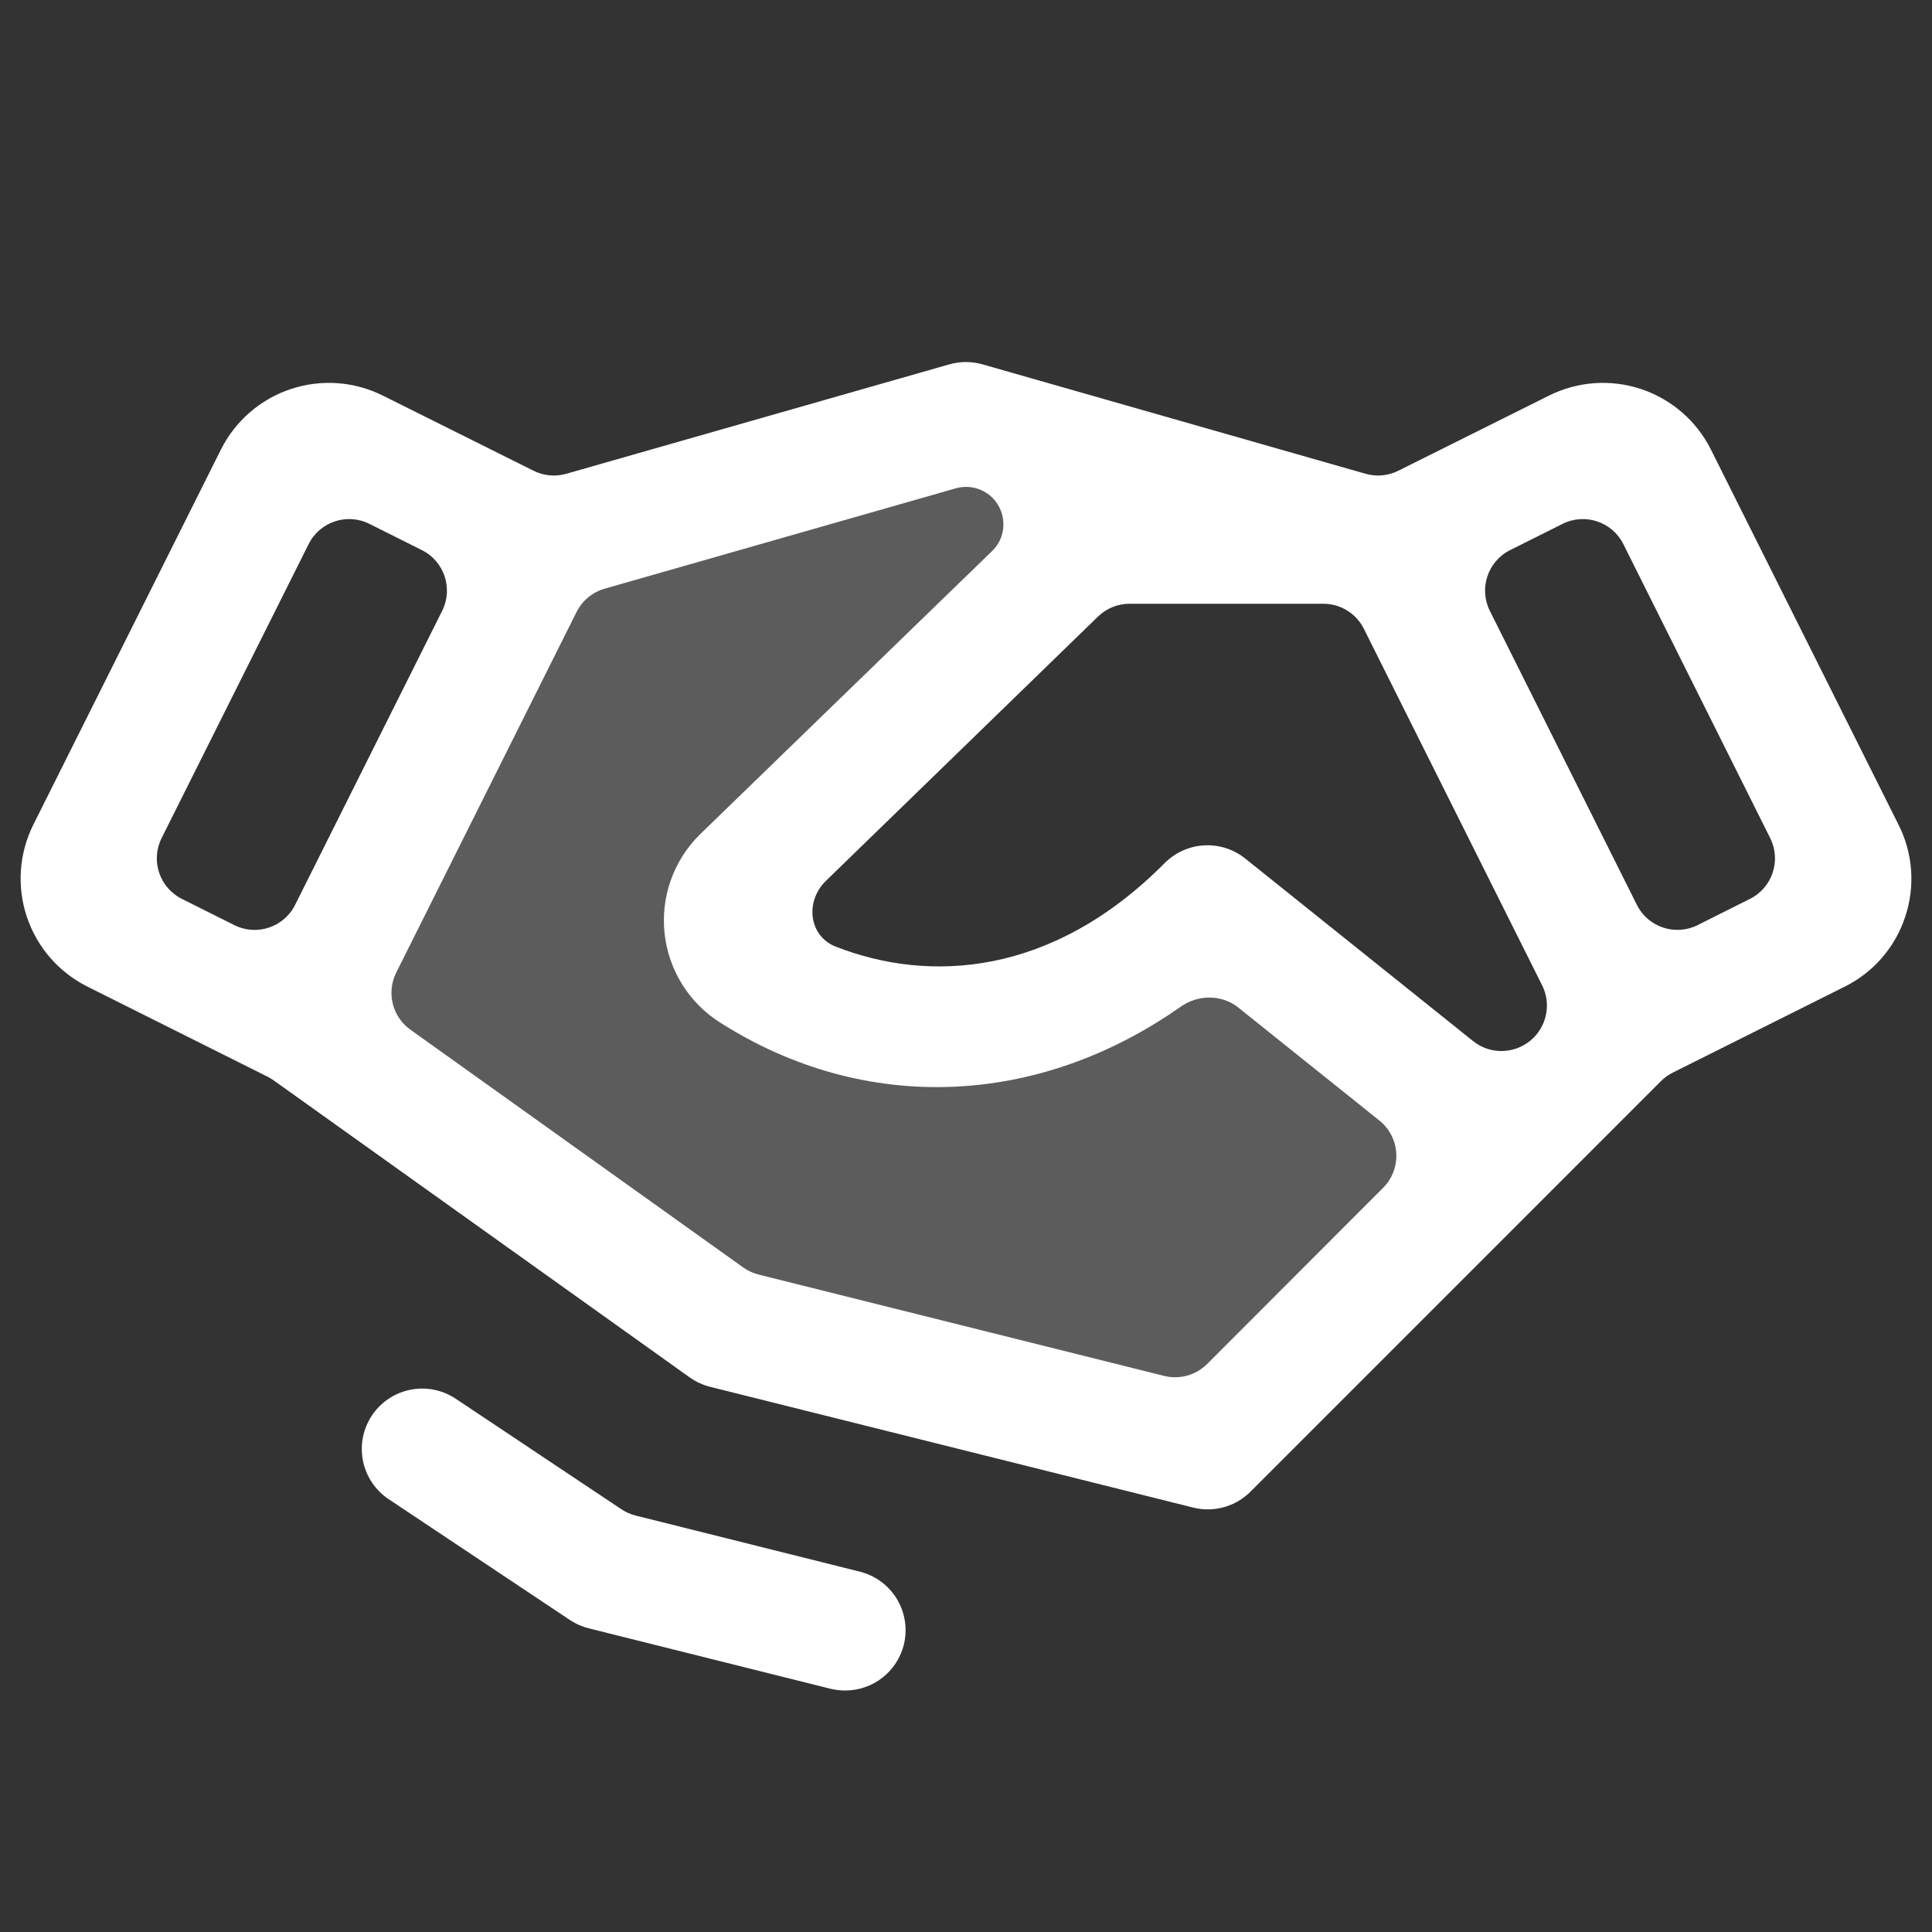
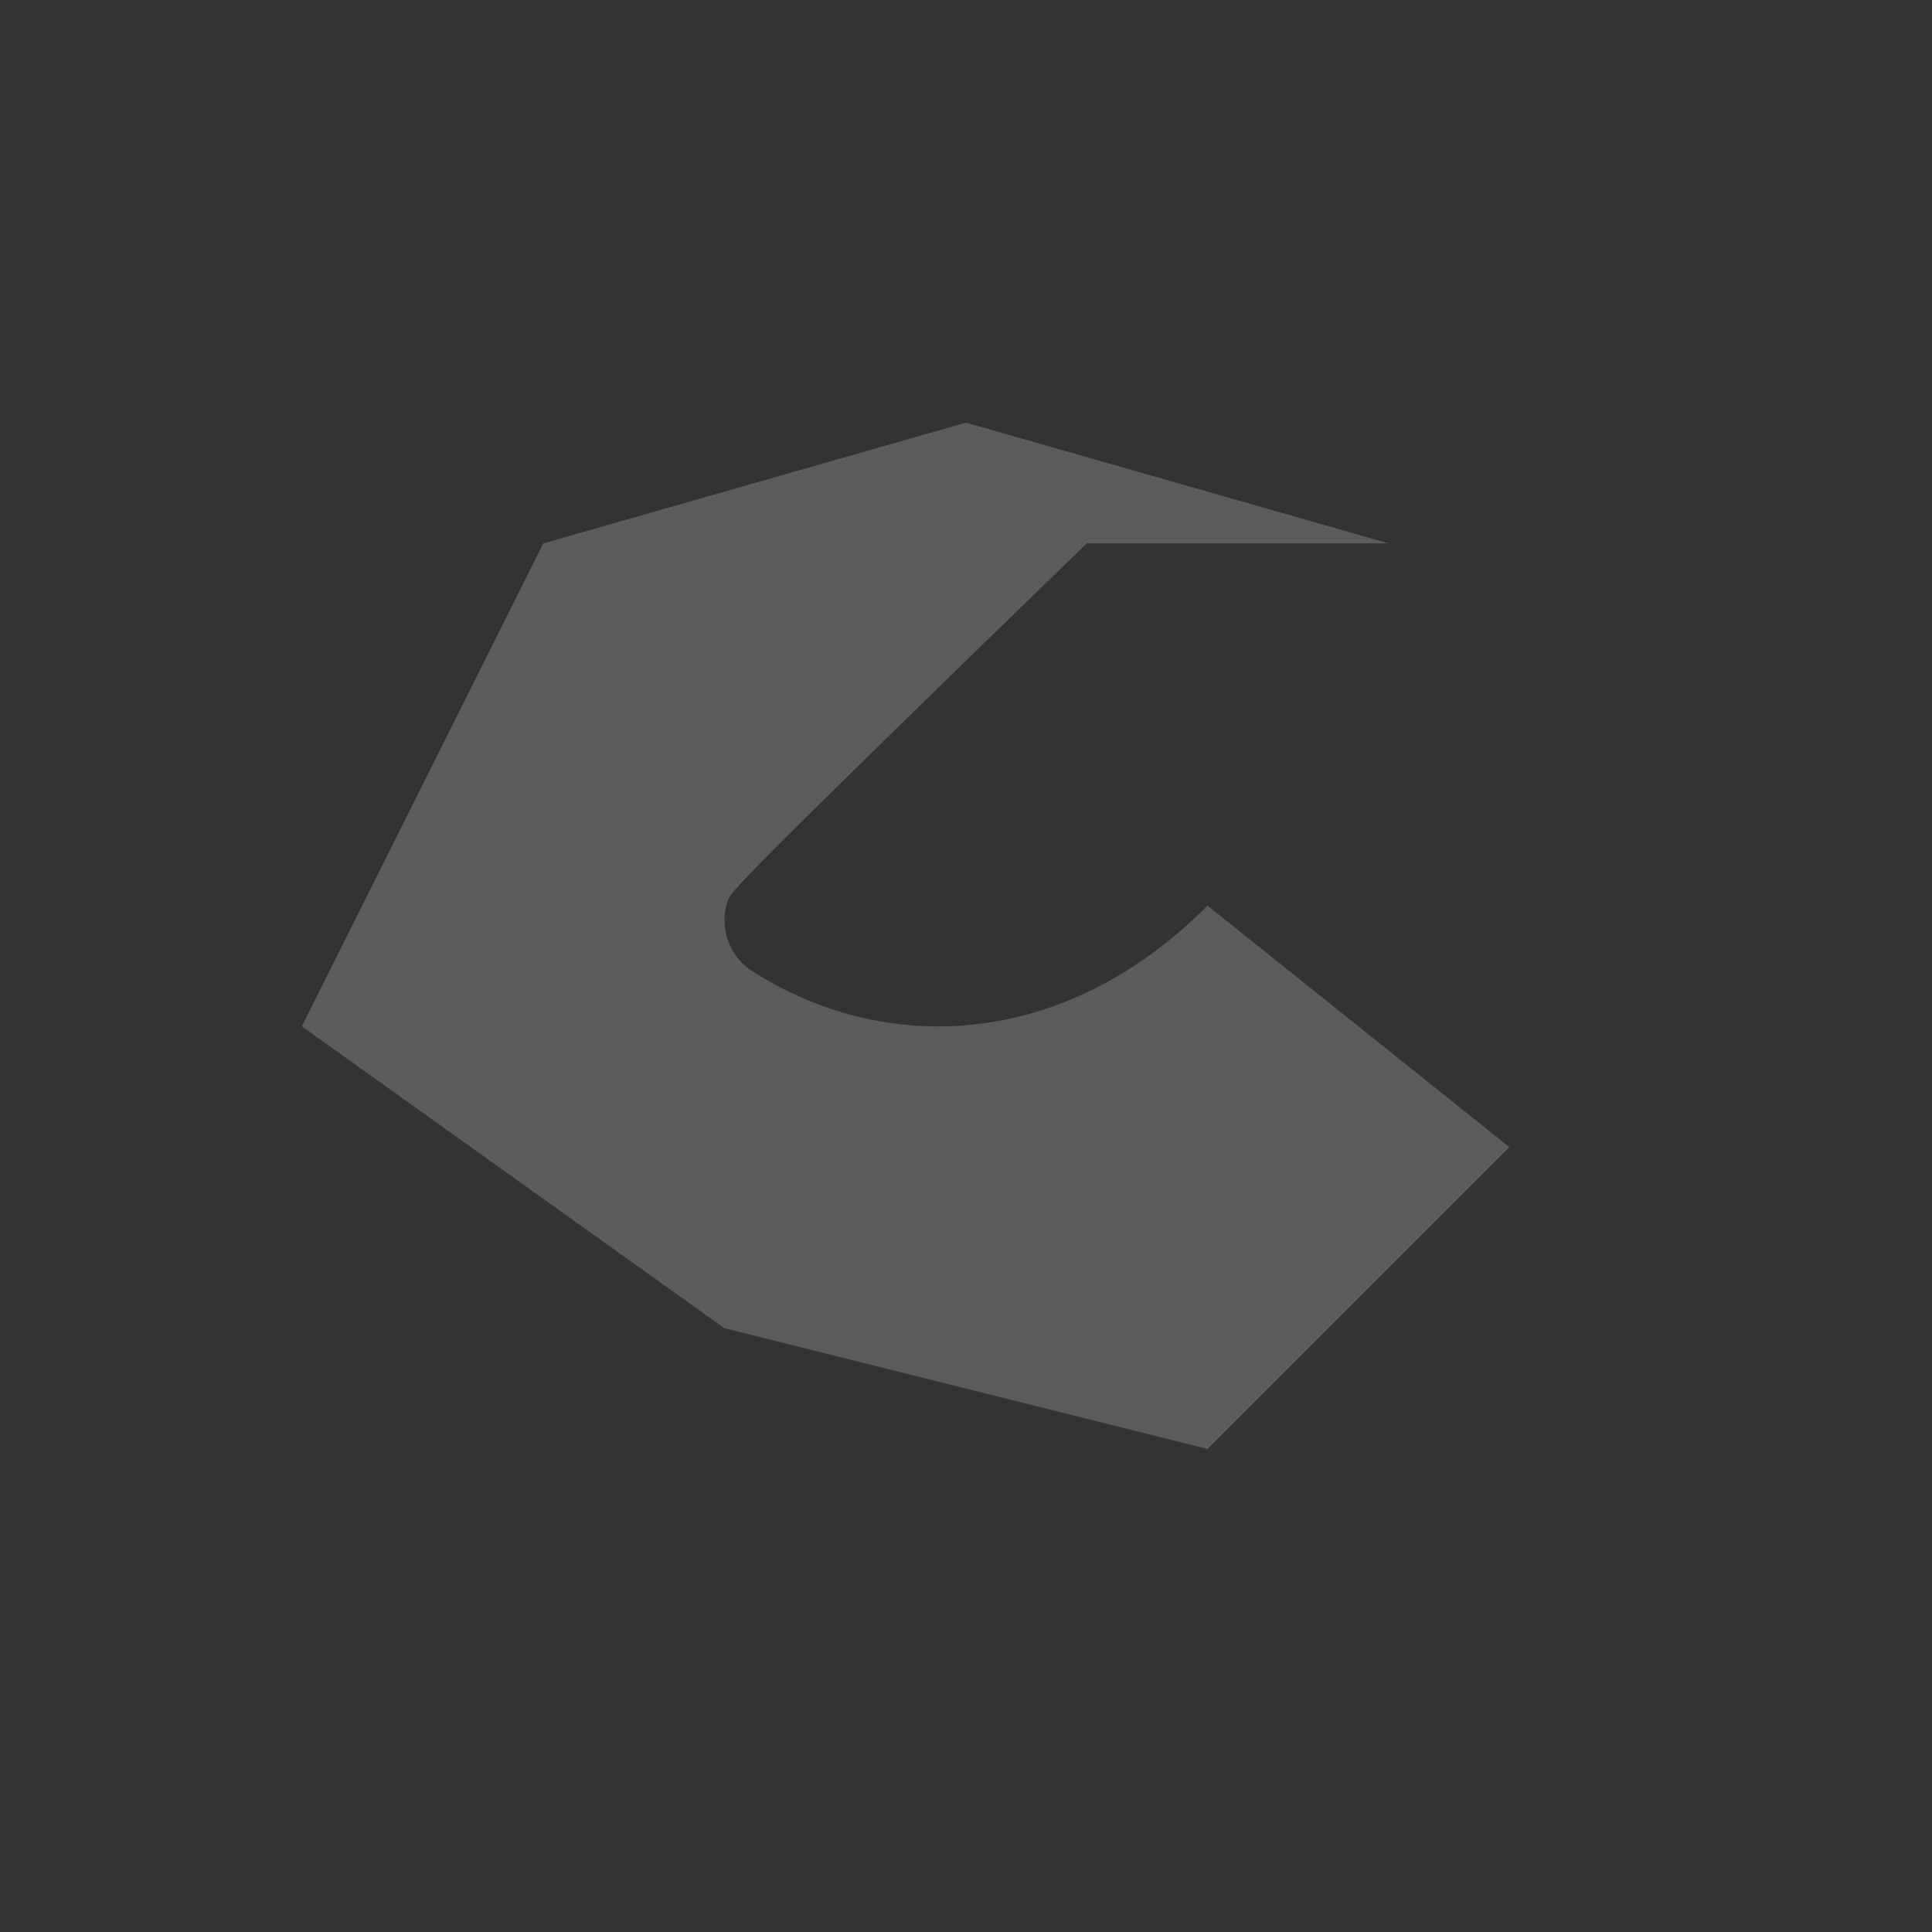
<svg xmlns="http://www.w3.org/2000/svg" width="256" height="256" viewBox="0 0 256 256" fill="none">
  <rect x="0" y="0" width="256" height="256" fill="#333333" stroke="none" />
-   <path opacity="0.2" d="M200 152L160 192L96 176L40 136L72 72L128 56L184 72H144L98.34 116.29C97.491 117.138 96.844 118.167 96.447 119.299C96.049 120.432 95.912 121.639 96.044 122.832C96.177 124.025 96.576 125.172 97.212 126.19C97.849 127.207 98.706 128.069 99.72 128.71C117.23 139.9 141 139.13 160 120L200 152Z" fill="white" />
-   <path d="M119.76 217.939C119.328 219.67 118.329 221.206 116.923 222.304C115.517 223.402 113.784 223.999 112 223.999C111.326 224.002 110.654 223.922 110 223.759L78 215.759C77.109 215.535 76.264 215.16 75.5 214.649L51.5 198.649C49.735 197.472 48.51 195.641 48.095 193.56C47.679 191.48 48.108 189.319 49.285 187.554C50.463 185.789 52.293 184.564 54.374 184.149C56.455 183.733 58.615 184.162 60.38 185.339L82.356 199.993C82.928 200.374 83.561 200.654 84.228 200.821L113.88 208.239C114.905 208.488 115.87 208.936 116.72 209.558C117.571 210.181 118.29 210.965 118.836 211.867C119.383 212.768 119.746 213.769 119.904 214.811C120.063 215.853 120.014 216.916 119.76 217.939ZM252.45 121.479C251.794 123.473 250.749 125.317 249.376 126.905C248.003 128.492 246.328 129.792 244.45 130.729L221.641 142.134C221.064 142.422 220.538 142.802 220.082 143.258L165.69 197.659C164.713 198.636 163.499 199.342 162.167 199.71C160.835 200.079 159.43 200.095 158.09 199.759L94.09 183.759C93.117 183.515 92.198 183.091 91.38 182.509L36.243 143.142C35.988 142.96 35.719 142.799 35.44 142.659L11.58 130.729C7.785 128.832 4.9 125.506 3.557 121.482C2.214 117.457 2.525 113.065 4.42 109.269L29.27 59.579C31.167 55.785 34.493 52.899 38.518 51.556C42.542 50.213 46.935 50.524 50.73 52.419L70.705 62.379C72.046 63.048 73.589 63.191 75.031 62.779L125.79 48.279C127.228 47.868 128.752 47.868 130.19 48.279L180.95 62.779C182.391 63.191 183.934 63.048 185.275 62.379L205.25 52.419C209.046 50.524 213.438 50.213 217.463 51.556C221.487 52.899 224.813 55.785 226.71 59.579L251.56 109.269C252.508 111.145 253.075 113.189 253.227 115.285C253.38 117.381 253.116 119.486 252.45 121.479ZM203.224 137.487C205.038 135.66 205.495 132.869 204.344 130.566L180.718 83.316C179.702 81.283 177.625 79.999 175.352 79.999H149.674C148.113 79.999 146.614 80.608 145.494 81.695L109.436 116.72C106.66 119.416 107.139 124.019 110.741 125.433C123.092 130.279 139.42 129.386 154.32 114.369C155.711 112.967 157.571 112.129 159.543 112.017C161.515 111.904 163.459 112.525 165 113.759L195.201 137.956C197.594 139.874 201.063 139.664 203.224 137.487V137.487ZM21.413 111.054C19.931 114.017 21.132 117.621 24.095 119.103L31.053 122.584C34.017 124.067 37.622 122.866 39.104 119.902L58.587 80.945C60.069 77.981 58.868 74.377 55.905 72.895L48.947 69.414C45.983 67.931 42.378 69.132 40.896 72.096L21.413 111.054ZM183.267 157.397C185.793 154.869 185.562 150.707 182.773 148.473L164.083 133.506C161.871 131.735 158.739 131.779 156.422 133.409C137.548 146.679 114.606 147.728 95.38 135.469C93.358 134.183 91.65 132.458 90.384 130.423C89.117 128.388 88.324 126.095 88.063 123.712C87.802 121.329 88.079 118.918 88.875 116.657C89.671 114.396 90.964 112.343 92.66 110.649C92.684 110.62 92.711 110.593 92.74 110.569L131.449 73.025C134.184 70.372 133.024 65.753 129.36 64.707V64.707C128.471 64.454 127.529 64.454 126.64 64.708L80.117 78.004C78.501 78.466 77.152 79.585 76.4 81.089L52.503 128.874C51.183 131.514 51.979 134.723 54.382 136.439L98.483 167.947C99.096 168.384 99.785 168.703 100.516 168.885L154.253 182.315C156.298 182.826 158.462 182.226 159.952 180.735L183.267 157.397ZM231.883 119.104C234.843 117.621 236.042 114.02 234.563 111.059L215.103 72.1C213.622 69.134 210.016 67.932 207.051 69.415L200.095 72.895C197.132 74.377 195.931 77.981 197.413 80.945L216.894 119.898C218.377 122.864 221.984 124.064 224.949 122.579L231.883 119.104Z" fill="white" />
+   <path opacity="0.2" d="M200 152L160 192L96 176L40 136L72 72L128 56L184 72H144C97.491 117.138 96.844 118.167 96.447 119.299C96.049 120.432 95.912 121.639 96.044 122.832C96.177 124.025 96.576 125.172 97.212 126.19C97.849 127.207 98.706 128.069 99.72 128.71C117.23 139.9 141 139.13 160 120L200 152Z" fill="white" />
</svg>